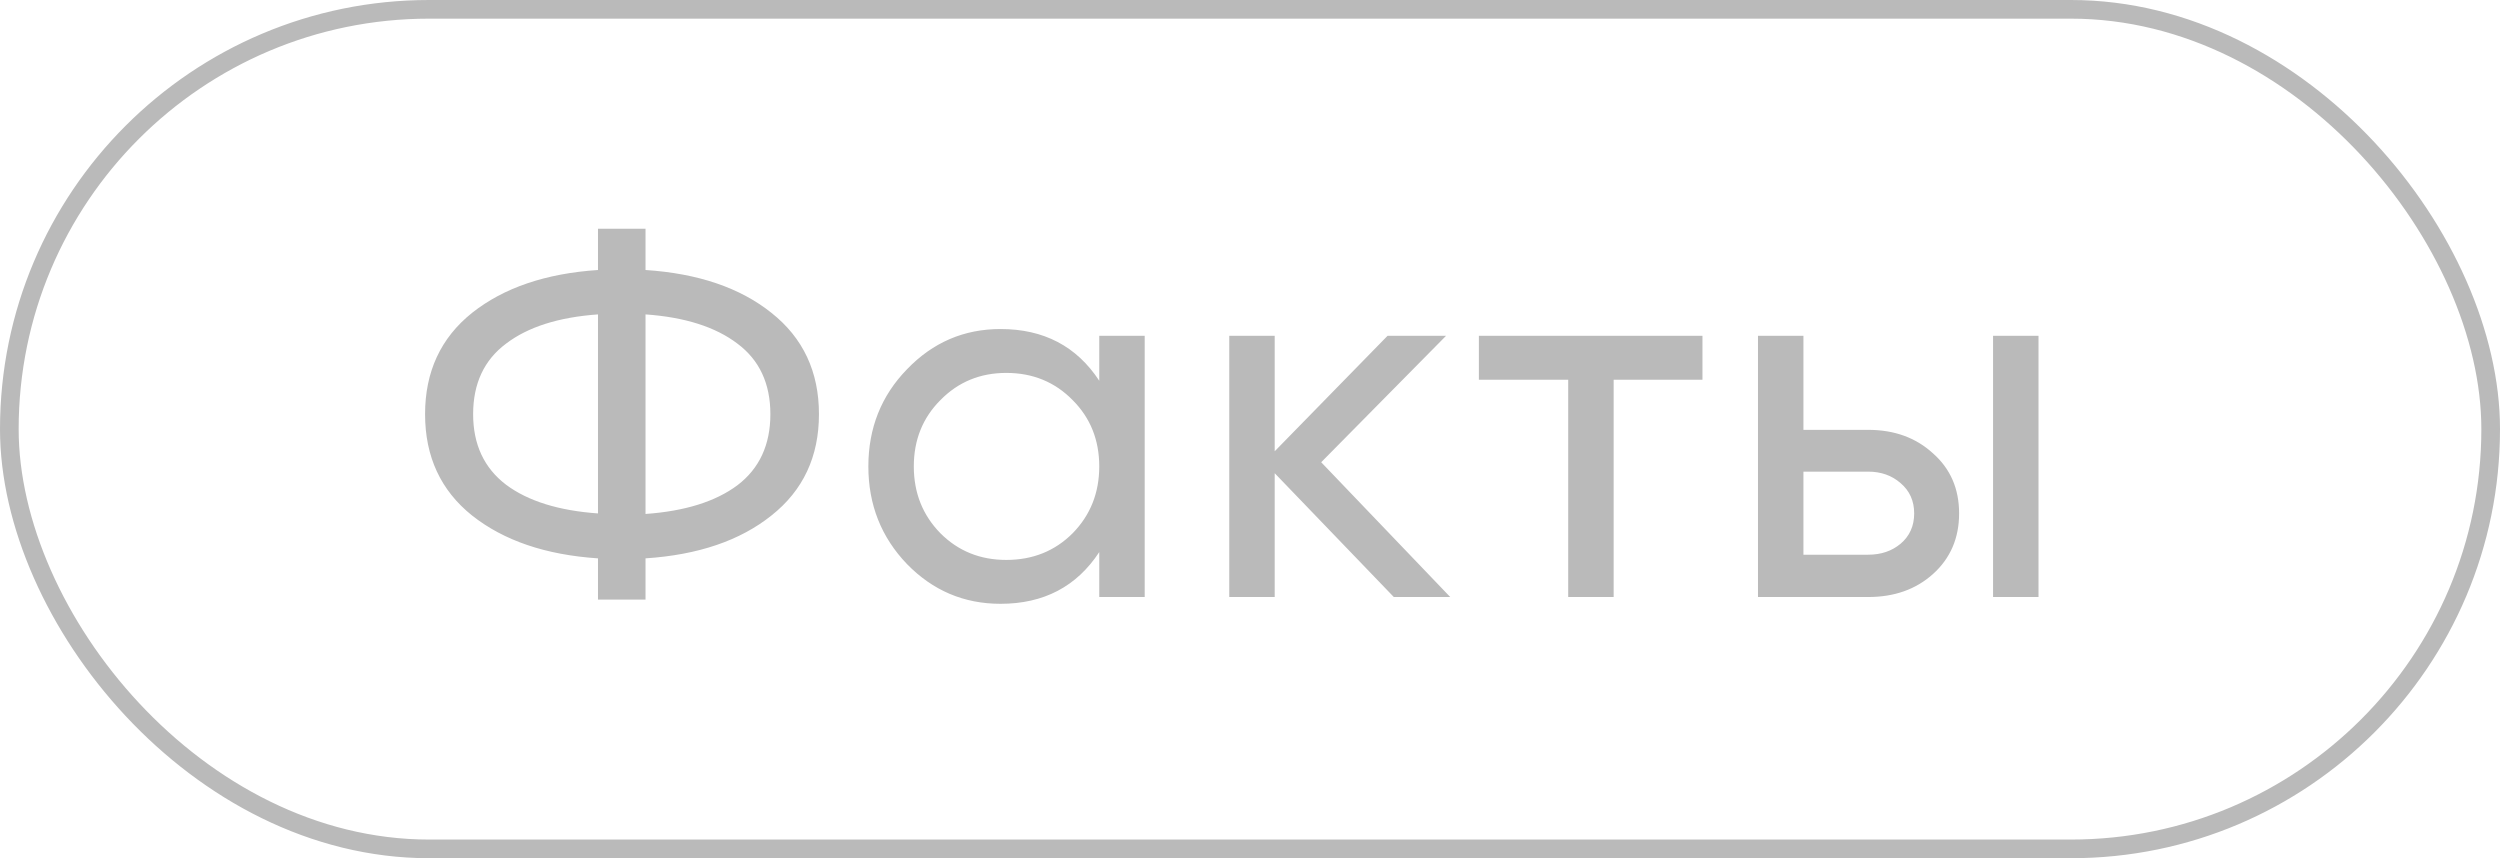
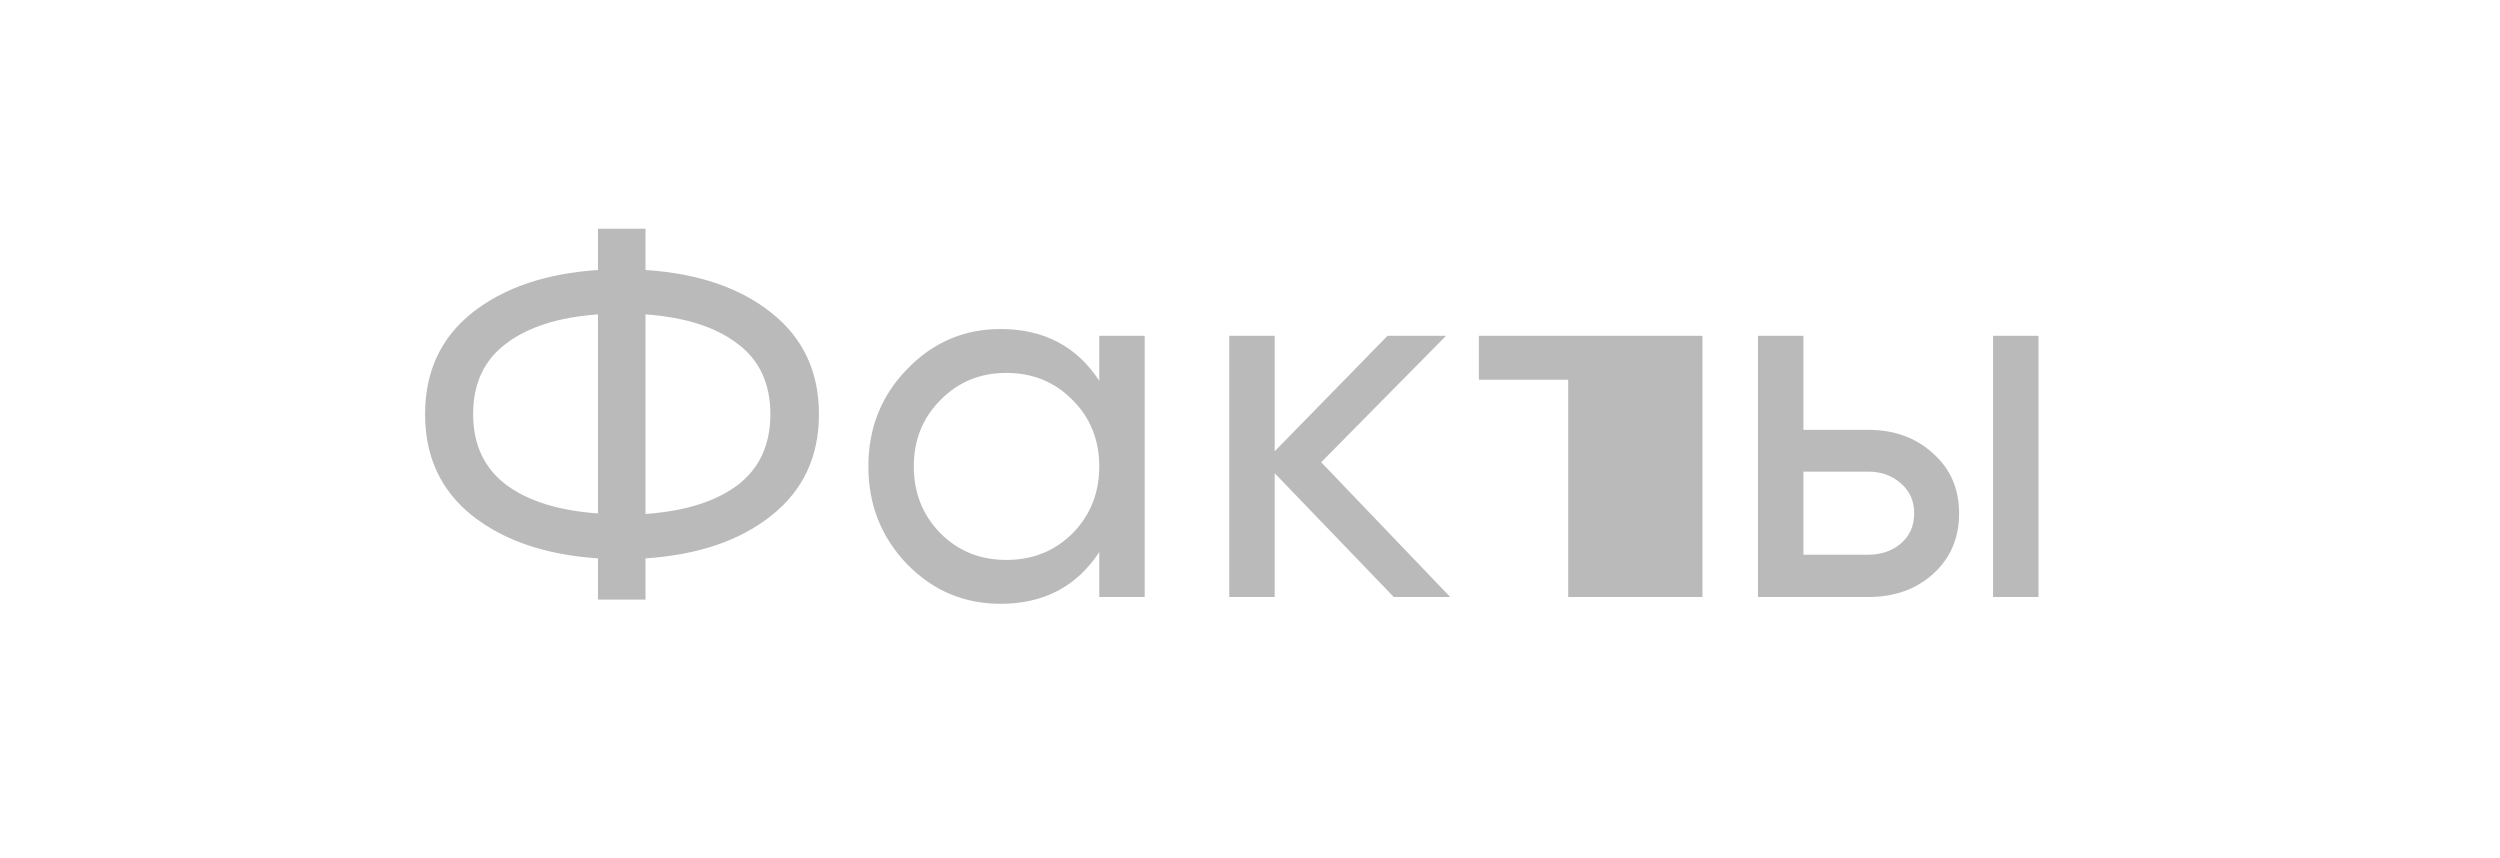
<svg xmlns="http://www.w3.org/2000/svg" width="67" height="23" viewBox="0 0 67 23" fill="none">
-   <rect x="0.25" y="0.25" width="66.5" height="22.5" rx="11.25" stroke="#BABABA" stroke-width="0.5" />
-   <path d="M20.674 8.384C21.523 9.056 21.948 9.961 21.948 11.1C21.948 12.239 21.523 13.144 20.674 13.816C19.834 14.488 18.709 14.871 17.3 14.964V16.07H16.026V14.964C14.626 14.871 13.501 14.488 12.652 13.816C11.812 13.144 11.392 12.239 11.392 11.1C11.392 9.961 11.812 9.056 12.652 8.384C13.501 7.712 14.626 7.329 16.026 7.236V6.13H17.3V7.236C18.709 7.329 19.834 7.712 20.674 8.384ZM17.3 13.774C18.355 13.699 19.176 13.443 19.764 13.004C20.352 12.556 20.646 11.921 20.646 11.1C20.646 10.279 20.352 9.649 19.764 9.21C19.176 8.762 18.355 8.501 17.3 8.426V13.774ZM12.68 11.1C12.68 11.912 12.974 12.542 13.562 12.99C14.15 13.429 14.971 13.685 16.026 13.76V8.426C14.971 8.501 14.15 8.762 13.562 9.21C12.974 9.649 12.68 10.279 12.68 11.1ZM29.46 9H30.678V16H29.46V14.796C28.854 15.72 27.972 16.182 26.814 16.182C25.834 16.182 24.999 15.827 24.308 15.118C23.618 14.399 23.272 13.527 23.272 12.5C23.272 11.473 23.618 10.605 24.308 9.896C24.999 9.177 25.834 8.818 26.814 8.818C27.972 8.818 28.854 9.28 29.46 10.204V9ZM26.968 15.006C27.678 15.006 28.27 14.768 28.746 14.292C29.222 13.807 29.46 13.209 29.46 12.5C29.46 11.791 29.222 11.198 28.746 10.722C28.27 10.237 27.678 9.994 26.968 9.994C26.268 9.994 25.68 10.237 25.204 10.722C24.728 11.198 24.49 11.791 24.49 12.5C24.49 13.209 24.728 13.807 25.204 14.292C25.68 14.768 26.268 15.006 26.968 15.006ZM38.866 16H37.354L34.162 12.682V16H32.944V9H34.162V12.094L37.186 9H38.754L35.408 12.388L38.866 16ZM45.626 9V10.176H43.246V16H42.028V10.176H39.634V9H45.626ZM50.068 11.52C50.768 11.52 51.346 11.73 51.804 12.15C52.27 12.561 52.504 13.097 52.504 13.76C52.504 14.423 52.27 14.964 51.804 15.384C51.346 15.795 50.768 16 50.068 16H47.114V9H48.332V11.52H50.068ZM53.414 9H54.632V16H53.414V9ZM50.068 14.866C50.413 14.866 50.702 14.768 50.936 14.572C51.178 14.367 51.3 14.096 51.3 13.76C51.3 13.424 51.178 13.153 50.936 12.948C50.702 12.743 50.413 12.64 50.068 12.64H48.332V14.866H50.068Z" fill="#BABABA" />
+   <path d="M20.674 8.384C21.523 9.056 21.948 9.961 21.948 11.1C21.948 12.239 21.523 13.144 20.674 13.816C19.834 14.488 18.709 14.871 17.3 14.964V16.07H16.026V14.964C14.626 14.871 13.501 14.488 12.652 13.816C11.812 13.144 11.392 12.239 11.392 11.1C11.392 9.961 11.812 9.056 12.652 8.384C13.501 7.712 14.626 7.329 16.026 7.236V6.13H17.3V7.236C18.709 7.329 19.834 7.712 20.674 8.384ZM17.3 13.774C18.355 13.699 19.176 13.443 19.764 13.004C20.352 12.556 20.646 11.921 20.646 11.1C20.646 10.279 20.352 9.649 19.764 9.21C19.176 8.762 18.355 8.501 17.3 8.426V13.774ZM12.68 11.1C12.68 11.912 12.974 12.542 13.562 12.99C14.15 13.429 14.971 13.685 16.026 13.76V8.426C14.971 8.501 14.15 8.762 13.562 9.21C12.974 9.649 12.68 10.279 12.68 11.1ZM29.46 9H30.678V16H29.46V14.796C28.854 15.72 27.972 16.182 26.814 16.182C25.834 16.182 24.999 15.827 24.308 15.118C23.618 14.399 23.272 13.527 23.272 12.5C23.272 11.473 23.618 10.605 24.308 9.896C24.999 9.177 25.834 8.818 26.814 8.818C27.972 8.818 28.854 9.28 29.46 10.204V9ZM26.968 15.006C27.678 15.006 28.27 14.768 28.746 14.292C29.222 13.807 29.46 13.209 29.46 12.5C29.46 11.791 29.222 11.198 28.746 10.722C28.27 10.237 27.678 9.994 26.968 9.994C26.268 9.994 25.68 10.237 25.204 10.722C24.728 11.198 24.49 11.791 24.49 12.5C24.49 13.209 24.728 13.807 25.204 14.292C25.68 14.768 26.268 15.006 26.968 15.006ZM38.866 16H37.354L34.162 12.682V16H32.944V9H34.162V12.094L37.186 9H38.754L35.408 12.388L38.866 16ZM45.626 9V10.176V16H42.028V10.176H39.634V9H45.626ZM50.068 11.52C50.768 11.52 51.346 11.73 51.804 12.15C52.27 12.561 52.504 13.097 52.504 13.76C52.504 14.423 52.27 14.964 51.804 15.384C51.346 15.795 50.768 16 50.068 16H47.114V9H48.332V11.52H50.068ZM53.414 9H54.632V16H53.414V9ZM50.068 14.866C50.413 14.866 50.702 14.768 50.936 14.572C51.178 14.367 51.3 14.096 51.3 13.76C51.3 13.424 51.178 13.153 50.936 12.948C50.702 12.743 50.413 12.64 50.068 12.64H48.332V14.866H50.068Z" fill="#BABABA" />
</svg>